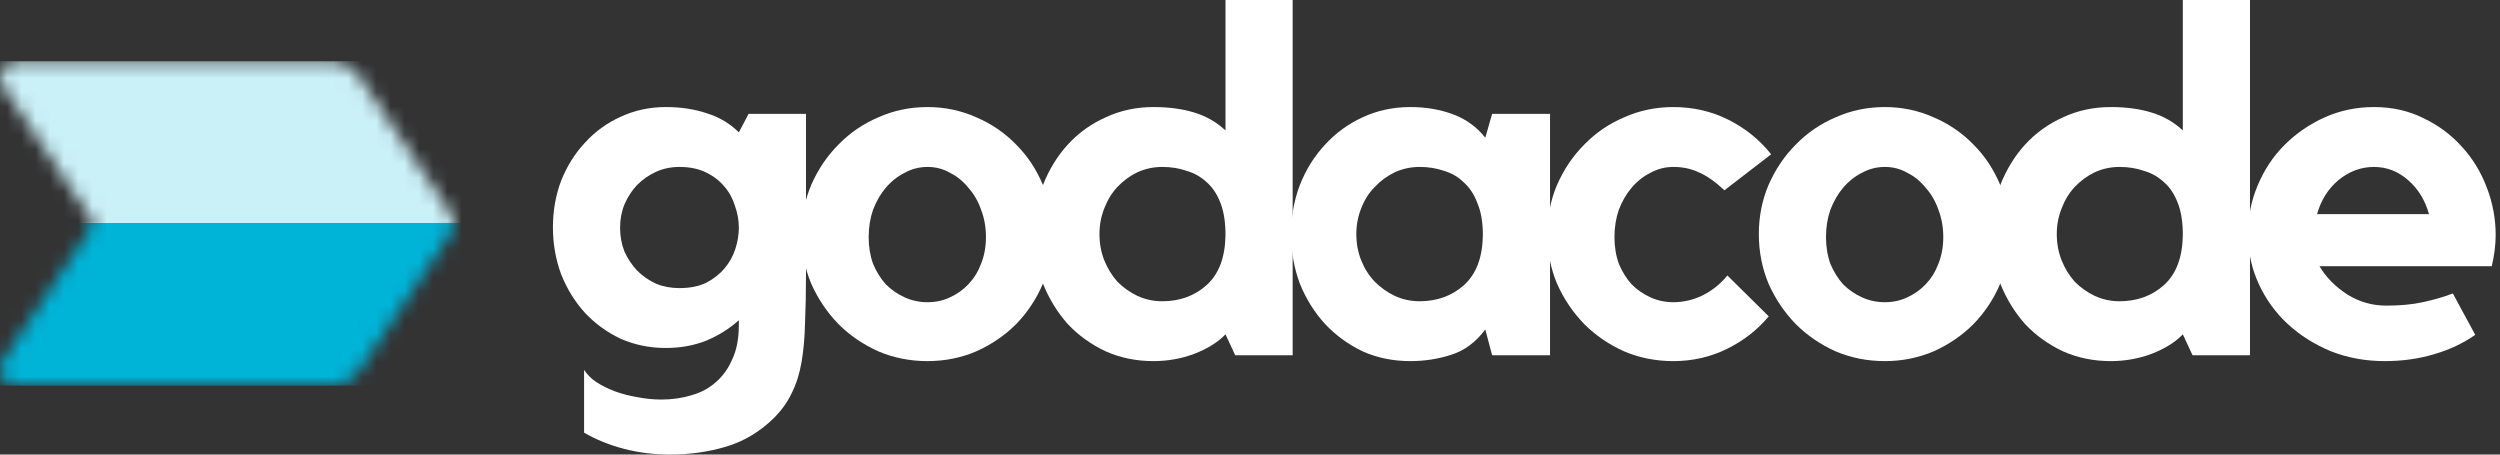
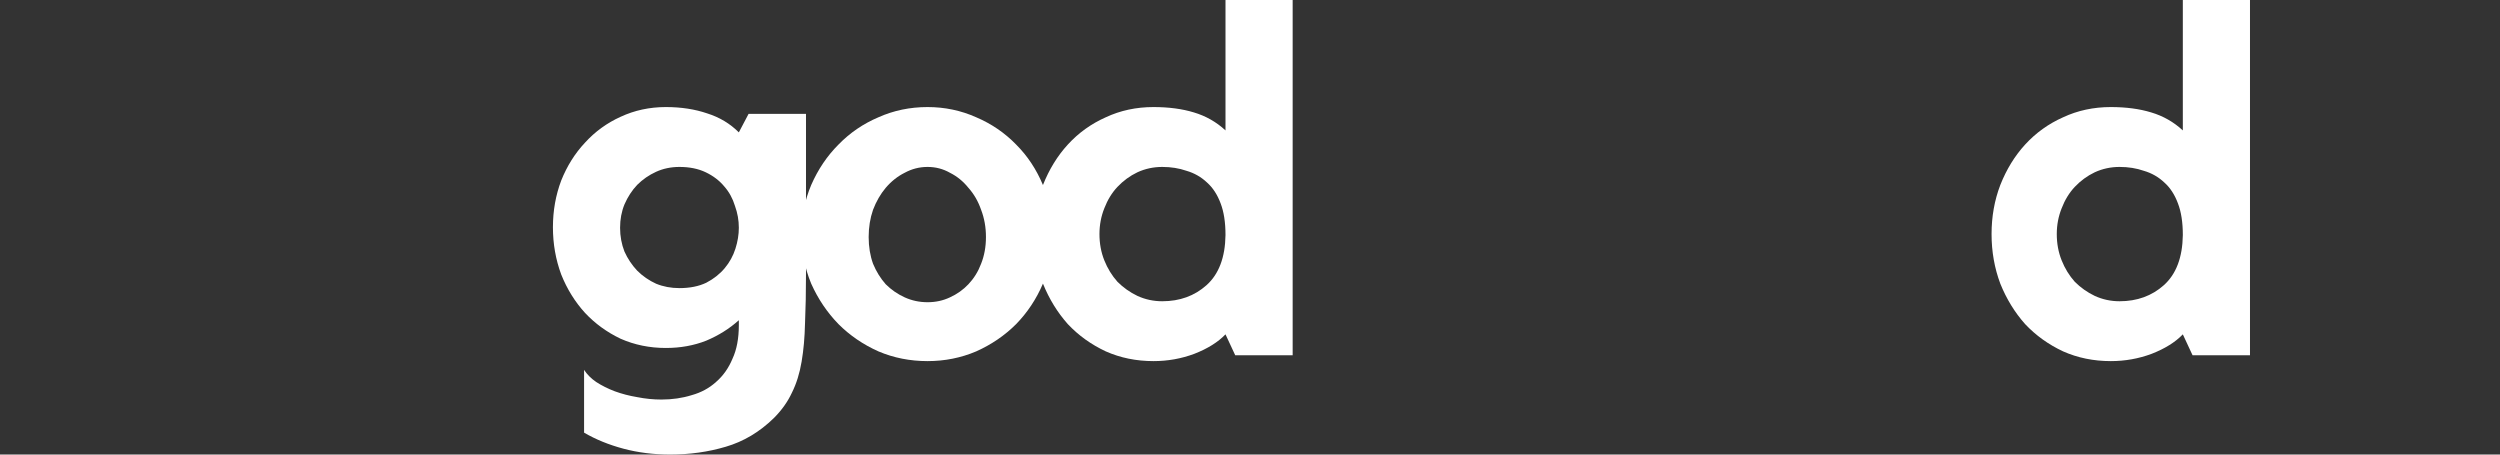
<svg xmlns="http://www.w3.org/2000/svg" width="176" height="32" viewBox="0 0 176 32" fill="none">
  <rect x="0" y="0" width="176" height="32" fill="#333333" stroke="none" />
-   <path d="M167.13 7.537C168.409 7.537 169.574 7.8 170.625 8.325C171.675 8.828 172.578 9.502 173.331 10.347C174.085 11.169 174.668 12.129 175.079 13.225C175.49 14.298 175.695 15.406 175.695 16.548C175.695 17.233 175.604 17.964 175.421 18.741H163.293C163.75 19.517 164.401 20.18 165.246 20.728C166.091 21.253 167.005 21.516 167.987 21.516C168.969 21.516 169.825 21.436 170.556 21.276C171.31 21.116 172.018 20.911 172.68 20.66L174.257 23.572C173.411 24.166 172.441 24.622 171.344 24.942C170.271 25.262 169.117 25.422 167.884 25.422C166.536 25.422 165.28 25.193 164.115 24.737C162.95 24.257 161.934 23.617 161.066 22.818C160.198 22.019 159.513 21.071 159.01 19.974C158.508 18.878 158.257 17.713 158.257 16.48C158.257 15.269 158.485 14.127 158.942 13.053C159.399 11.957 160.027 11.009 160.826 10.21C161.648 9.388 162.596 8.737 163.67 8.257C164.743 7.777 165.897 7.537 167.13 7.537ZM171.002 15.075C170.728 14.093 170.237 13.293 169.528 12.677C168.82 12.06 168.021 11.752 167.13 11.752C166.217 11.752 165.383 12.06 164.629 12.677C163.898 13.293 163.396 14.093 163.122 15.075H171.002Z" fill="white" />
  <path d="M158.399 0V25.011H154.356L153.671 23.538C153.146 24.086 152.415 24.543 151.478 24.908C150.564 25.25 149.605 25.422 148.6 25.422C147.39 25.422 146.27 25.193 145.243 24.737C144.215 24.257 143.324 23.617 142.57 22.818C141.839 21.996 141.257 21.048 140.823 19.974C140.412 18.878 140.206 17.713 140.206 16.48C140.206 15.246 140.412 14.093 140.823 13.019C141.257 11.923 141.839 10.975 142.57 10.176C143.324 9.353 144.215 8.714 145.243 8.257C146.27 7.777 147.39 7.537 148.6 7.537C149.674 7.537 150.622 7.663 151.444 7.914C152.289 8.166 153.031 8.588 153.671 9.182V0H158.399ZM153.671 16.548C153.671 15.657 153.557 14.915 153.328 14.321C153.1 13.704 152.78 13.213 152.369 12.848C151.958 12.46 151.478 12.186 150.93 12.026C150.405 11.843 149.834 11.752 149.217 11.752C148.6 11.752 148.018 11.877 147.47 12.129C146.944 12.38 146.476 12.722 146.065 13.156C145.677 13.568 145.368 14.07 145.14 14.664C144.911 15.235 144.797 15.84 144.797 16.48C144.797 17.142 144.911 17.759 145.14 18.33C145.368 18.901 145.677 19.403 146.065 19.837C146.476 20.248 146.944 20.58 147.47 20.831C148.018 21.082 148.6 21.208 149.217 21.208C150.45 21.208 151.49 20.831 152.335 20.077C153.203 19.3 153.648 18.124 153.671 16.548Z" fill="white" />
-   <path d="M132.695 7.537C133.906 7.537 135.048 7.777 136.122 8.257C137.195 8.714 138.132 9.353 138.931 10.176C139.73 10.975 140.359 11.923 140.815 13.019C141.295 14.093 141.535 15.246 141.535 16.48C141.535 17.713 141.295 18.878 140.815 19.974C140.359 21.048 139.73 21.996 138.931 22.818C138.132 23.617 137.195 24.257 136.122 24.737C135.048 25.193 133.906 25.422 132.695 25.422C131.462 25.422 130.309 25.193 129.235 24.737C128.162 24.257 127.225 23.617 126.426 22.818C125.626 21.996 124.987 21.048 124.507 19.974C124.05 18.878 123.822 17.713 123.822 16.48C123.822 15.246 124.05 14.093 124.507 13.019C124.987 11.923 125.626 10.975 126.426 10.176C127.225 9.353 128.162 8.714 129.235 8.257C130.309 7.777 131.462 7.537 132.695 7.537ZM132.695 21.276C133.266 21.276 133.792 21.162 134.271 20.934C134.774 20.705 135.208 20.397 135.573 20.009C135.962 19.597 136.259 19.118 136.464 18.57C136.693 17.999 136.807 17.37 136.807 16.685C136.807 16 136.693 15.361 136.464 14.767C136.259 14.173 135.962 13.659 135.573 13.225C135.208 12.768 134.774 12.414 134.271 12.163C133.792 11.889 133.266 11.752 132.695 11.752C132.124 11.752 131.588 11.889 131.085 12.163C130.583 12.414 130.137 12.768 129.749 13.225C129.384 13.659 129.087 14.173 128.858 14.767C128.653 15.361 128.55 16 128.55 16.685C128.55 17.37 128.653 17.999 128.858 18.57C129.087 19.118 129.384 19.597 129.749 20.009C130.137 20.397 130.583 20.705 131.085 20.934C131.588 21.162 132.124 21.276 132.695 21.276Z" fill="white" />
-   <path d="M117.804 11.752C117.233 11.752 116.696 11.889 116.194 12.163C115.691 12.414 115.246 12.768 114.857 13.225C114.492 13.659 114.195 14.173 113.967 14.767C113.761 15.361 113.658 16 113.658 16.685C113.658 17.37 113.761 17.999 113.967 18.57C114.195 19.118 114.492 19.597 114.857 20.009C115.246 20.397 115.691 20.705 116.194 20.934C116.696 21.162 117.233 21.276 117.804 21.276C118.512 21.276 119.197 21.116 119.86 20.797C120.545 20.454 121.127 19.986 121.607 19.392L124.519 22.27C123.72 23.229 122.737 23.994 121.573 24.565C120.408 25.136 119.151 25.422 117.804 25.422C116.57 25.422 115.417 25.193 114.343 24.737C113.27 24.257 112.333 23.617 111.534 22.818C110.735 21.996 110.095 21.048 109.615 19.974C109.159 18.878 108.93 17.713 108.93 16.48C108.93 15.246 109.159 14.093 109.615 13.019C110.095 11.923 110.735 10.975 111.534 10.176C112.333 9.353 113.27 8.714 114.343 8.257C115.417 7.777 116.57 7.537 117.804 7.537C119.197 7.537 120.488 7.834 121.675 8.428C122.863 9.022 123.868 9.833 124.69 10.861L121.401 13.396C120.739 12.779 120.134 12.357 119.585 12.129C119.06 11.877 118.466 11.752 117.804 11.752Z" fill="white" />
-   <path d="M109.122 8.017V25.011H105.045L104.565 23.195C103.903 24.086 103.104 24.68 102.167 24.976C101.253 25.273 100.294 25.422 99.289 25.422C98.079 25.422 96.959 25.193 95.931 24.737C94.927 24.257 94.047 23.617 93.293 22.818C92.54 21.996 91.946 21.048 91.512 19.974C91.101 18.878 90.895 17.713 90.895 16.48C90.895 15.246 91.101 14.093 91.512 13.019C91.946 11.923 92.54 10.975 93.293 10.176C94.047 9.353 94.927 8.714 95.931 8.257C96.959 7.777 98.079 7.537 99.289 7.537C100.386 7.537 101.39 7.709 102.304 8.051C103.218 8.394 103.972 8.942 104.565 9.696L105.045 8.017H109.122ZM104.394 16.548C104.394 15.657 104.268 14.915 104.017 14.321C103.789 13.704 103.469 13.213 103.058 12.848C102.67 12.46 102.201 12.186 101.653 12.026C101.128 11.843 100.557 11.752 99.94 11.752C99.323 11.752 98.741 11.877 98.193 12.129C97.667 12.38 97.199 12.722 96.788 13.156C96.377 13.568 96.057 14.07 95.829 14.664C95.6 15.235 95.486 15.84 95.486 16.48C95.486 17.142 95.6 17.759 95.829 18.33C96.057 18.901 96.377 19.403 96.788 19.837C97.199 20.248 97.667 20.58 98.193 20.831C98.741 21.082 99.323 21.208 99.94 21.208C101.174 21.208 102.213 20.831 103.058 20.077C103.926 19.3 104.371 18.124 104.394 16.548Z" fill="white" />
  <path d="M91.003 0V25.011H86.96L86.275 23.538C85.75 24.086 85.019 24.543 84.082 24.908C83.169 25.25 82.21 25.422 81.205 25.422C79.994 25.422 78.875 25.193 77.847 24.737C76.819 24.257 75.928 23.617 75.175 22.818C74.444 21.996 73.861 21.048 73.427 19.974C73.016 18.878 72.811 17.713 72.811 16.48C72.811 15.246 73.016 14.093 73.427 13.019C73.861 11.923 74.444 10.975 75.175 10.176C75.928 9.353 76.819 8.714 77.847 8.257C78.875 7.777 79.994 7.537 81.205 7.537C82.278 7.537 83.226 7.663 84.048 7.914C84.893 8.166 85.636 8.588 86.275 9.182V0H91.003ZM86.275 16.548C86.275 15.657 86.161 14.915 85.933 14.321C85.704 13.704 85.384 13.213 84.973 12.848C84.562 12.46 84.082 12.186 83.534 12.026C83.009 11.843 82.438 11.752 81.821 11.752C81.205 11.752 80.622 11.877 80.074 12.129C79.549 12.38 79.08 12.722 78.669 13.156C78.281 13.568 77.973 14.07 77.744 14.664C77.516 15.235 77.402 15.84 77.402 16.48C77.402 17.142 77.516 17.759 77.744 18.33C77.973 18.901 78.281 19.403 78.669 19.837C79.08 20.248 79.549 20.58 80.074 20.831C80.622 21.082 81.205 21.208 81.821 21.208C83.055 21.208 84.094 20.831 84.939 20.077C85.807 19.3 86.252 18.124 86.275 16.548Z" fill="white" />
  <path d="M65.3 7.537C66.51 7.537 67.653 7.777 68.726 8.257C69.799 8.714 70.736 9.353 71.535 10.176C72.335 10.975 72.963 11.923 73.42 13.019C73.899 14.093 74.139 15.246 74.139 16.48C74.139 17.713 73.899 18.878 73.42 19.974C72.963 21.048 72.335 21.996 71.535 22.818C70.736 23.617 69.799 24.257 68.726 24.737C67.653 25.193 66.51 25.422 65.3 25.422C64.067 25.422 62.913 25.193 61.84 24.737C60.766 24.257 59.83 23.617 59.03 22.818C58.231 21.996 57.591 21.048 57.111 19.974C56.655 18.878 56.426 17.713 56.426 16.48C56.426 15.246 56.655 14.093 57.111 13.019C57.591 11.923 58.231 10.975 59.03 10.176C59.83 9.353 60.766 8.714 61.84 8.257C62.913 7.777 64.067 7.537 65.3 7.537ZM65.3 21.276C65.871 21.276 66.396 21.162 66.876 20.934C67.378 20.705 67.812 20.397 68.178 20.009C68.566 19.597 68.863 19.118 69.069 18.57C69.297 17.999 69.411 17.37 69.411 16.685C69.411 16 69.297 15.361 69.069 14.767C68.863 14.173 68.566 13.659 68.178 13.225C67.812 12.768 67.378 12.414 66.876 12.163C66.396 11.889 65.871 11.752 65.3 11.752C64.729 11.752 64.192 11.889 63.69 12.163C63.187 12.414 62.742 12.768 62.353 13.225C61.988 13.659 61.691 14.173 61.463 14.767C61.257 15.361 61.154 16 61.154 16.685C61.154 17.37 61.257 17.999 61.463 18.57C61.691 19.118 61.988 19.597 62.353 20.009C62.742 20.397 63.187 20.705 63.69 20.934C64.192 21.162 64.729 21.276 65.3 21.276Z" fill="white" />
  <path d="M52.7 8.017H56.742V19.255C56.742 20.557 56.719 21.722 56.674 22.75C56.651 23.755 56.571 24.657 56.434 25.456C56.297 26.278 56.069 27.009 55.749 27.649C55.452 28.288 55.029 28.882 54.481 29.43C53.476 30.413 52.345 31.086 51.089 31.452C49.856 31.817 48.554 32 47.183 32C46.019 32 44.922 31.863 43.894 31.589C42.867 31.315 41.941 30.938 41.119 30.458V26.038C41.325 26.358 41.61 26.644 41.976 26.895C42.364 27.146 42.798 27.363 43.278 27.546C43.78 27.729 44.306 27.866 44.854 27.957C45.425 28.071 45.996 28.128 46.567 28.128C47.321 28.128 48.029 28.026 48.691 27.82C49.353 27.637 49.924 27.329 50.404 26.895C50.907 26.461 51.295 25.913 51.569 25.25C51.866 24.611 52.014 23.823 52.014 22.887V22.544C51.352 23.138 50.587 23.617 49.719 23.983C48.851 24.326 47.903 24.497 46.875 24.497C45.733 24.497 44.671 24.28 43.689 23.846C42.73 23.389 41.896 22.784 41.188 22.03C40.48 21.253 39.92 20.351 39.509 19.323C39.121 18.273 38.926 17.165 38.926 16C38.926 14.835 39.121 13.739 39.509 12.711C39.92 11.683 40.48 10.792 41.188 10.039C41.896 9.262 42.73 8.657 43.689 8.223C44.671 7.766 45.733 7.537 46.875 7.537C47.949 7.537 48.919 7.686 49.787 7.983C50.655 8.257 51.398 8.702 52.014 9.319L52.7 8.017ZM47.834 20.283C48.565 20.283 49.193 20.157 49.719 19.906C50.244 19.632 50.678 19.289 51.021 18.878C51.363 18.467 51.614 18.01 51.774 17.508C51.934 17.005 52.014 16.514 52.014 16.034C52.014 15.509 51.923 14.995 51.74 14.492C51.58 13.967 51.329 13.51 50.986 13.122C50.644 12.711 50.21 12.38 49.684 12.129C49.159 11.877 48.542 11.752 47.834 11.752C47.24 11.752 46.692 11.866 46.19 12.094C45.687 12.323 45.242 12.631 44.854 13.019C44.488 13.408 44.191 13.864 43.963 14.39C43.757 14.892 43.654 15.44 43.654 16.034C43.654 16.628 43.757 17.188 43.963 17.713C44.191 18.216 44.488 18.661 44.854 19.049C45.242 19.438 45.687 19.746 46.19 19.974C46.692 20.18 47.24 20.283 47.834 20.283Z" fill="white" />
  <mask id="mask0_1_10" style="mask-type:alpha" maskUnits="userSpaceOnUse" x="0" y="4" width="32" height="24">
-     <path d="M31.787 16.366L25.268 26.136C25.06 26.448 24.778 26.704 24.448 26.881C24.117 27.058 23.748 27.151 23.373 27.152H1.143C0.936 27.152 0.733 27.096 0.556 26.99C0.378 26.884 0.233 26.731 0.135 26.549C0.038 26.367 -0.009 26.161 0.001 25.955C0.011 25.748 0.077 25.548 0.192 25.376L6.623 15.732L0.199 6.087C0.085 5.916 0.019 5.716 0.009 5.51C-0.002 5.304 0.044 5.099 0.141 4.917C0.237 4.735 0.382 4.583 0.558 4.476C0.735 4.369 0.937 4.312 1.143 4.311H23.373C23.748 4.312 24.117 4.405 24.448 4.582C24.778 4.76 25.06 5.016 25.268 5.328L31.782 15.098C31.908 15.285 31.976 15.505 31.977 15.731C31.977 15.957 31.911 16.177 31.787 16.366Z" fill="black" />
-   </mask>
+     </mask>
  <g mask="url(#mask0_1_10)">
    <rect y="4.311" width="33.309" height="11.42" fill="#CAF0F8" />
    <rect y="15.732" width="33.309" height="11.42" fill="#00B4D8" />
  </g>
</svg>